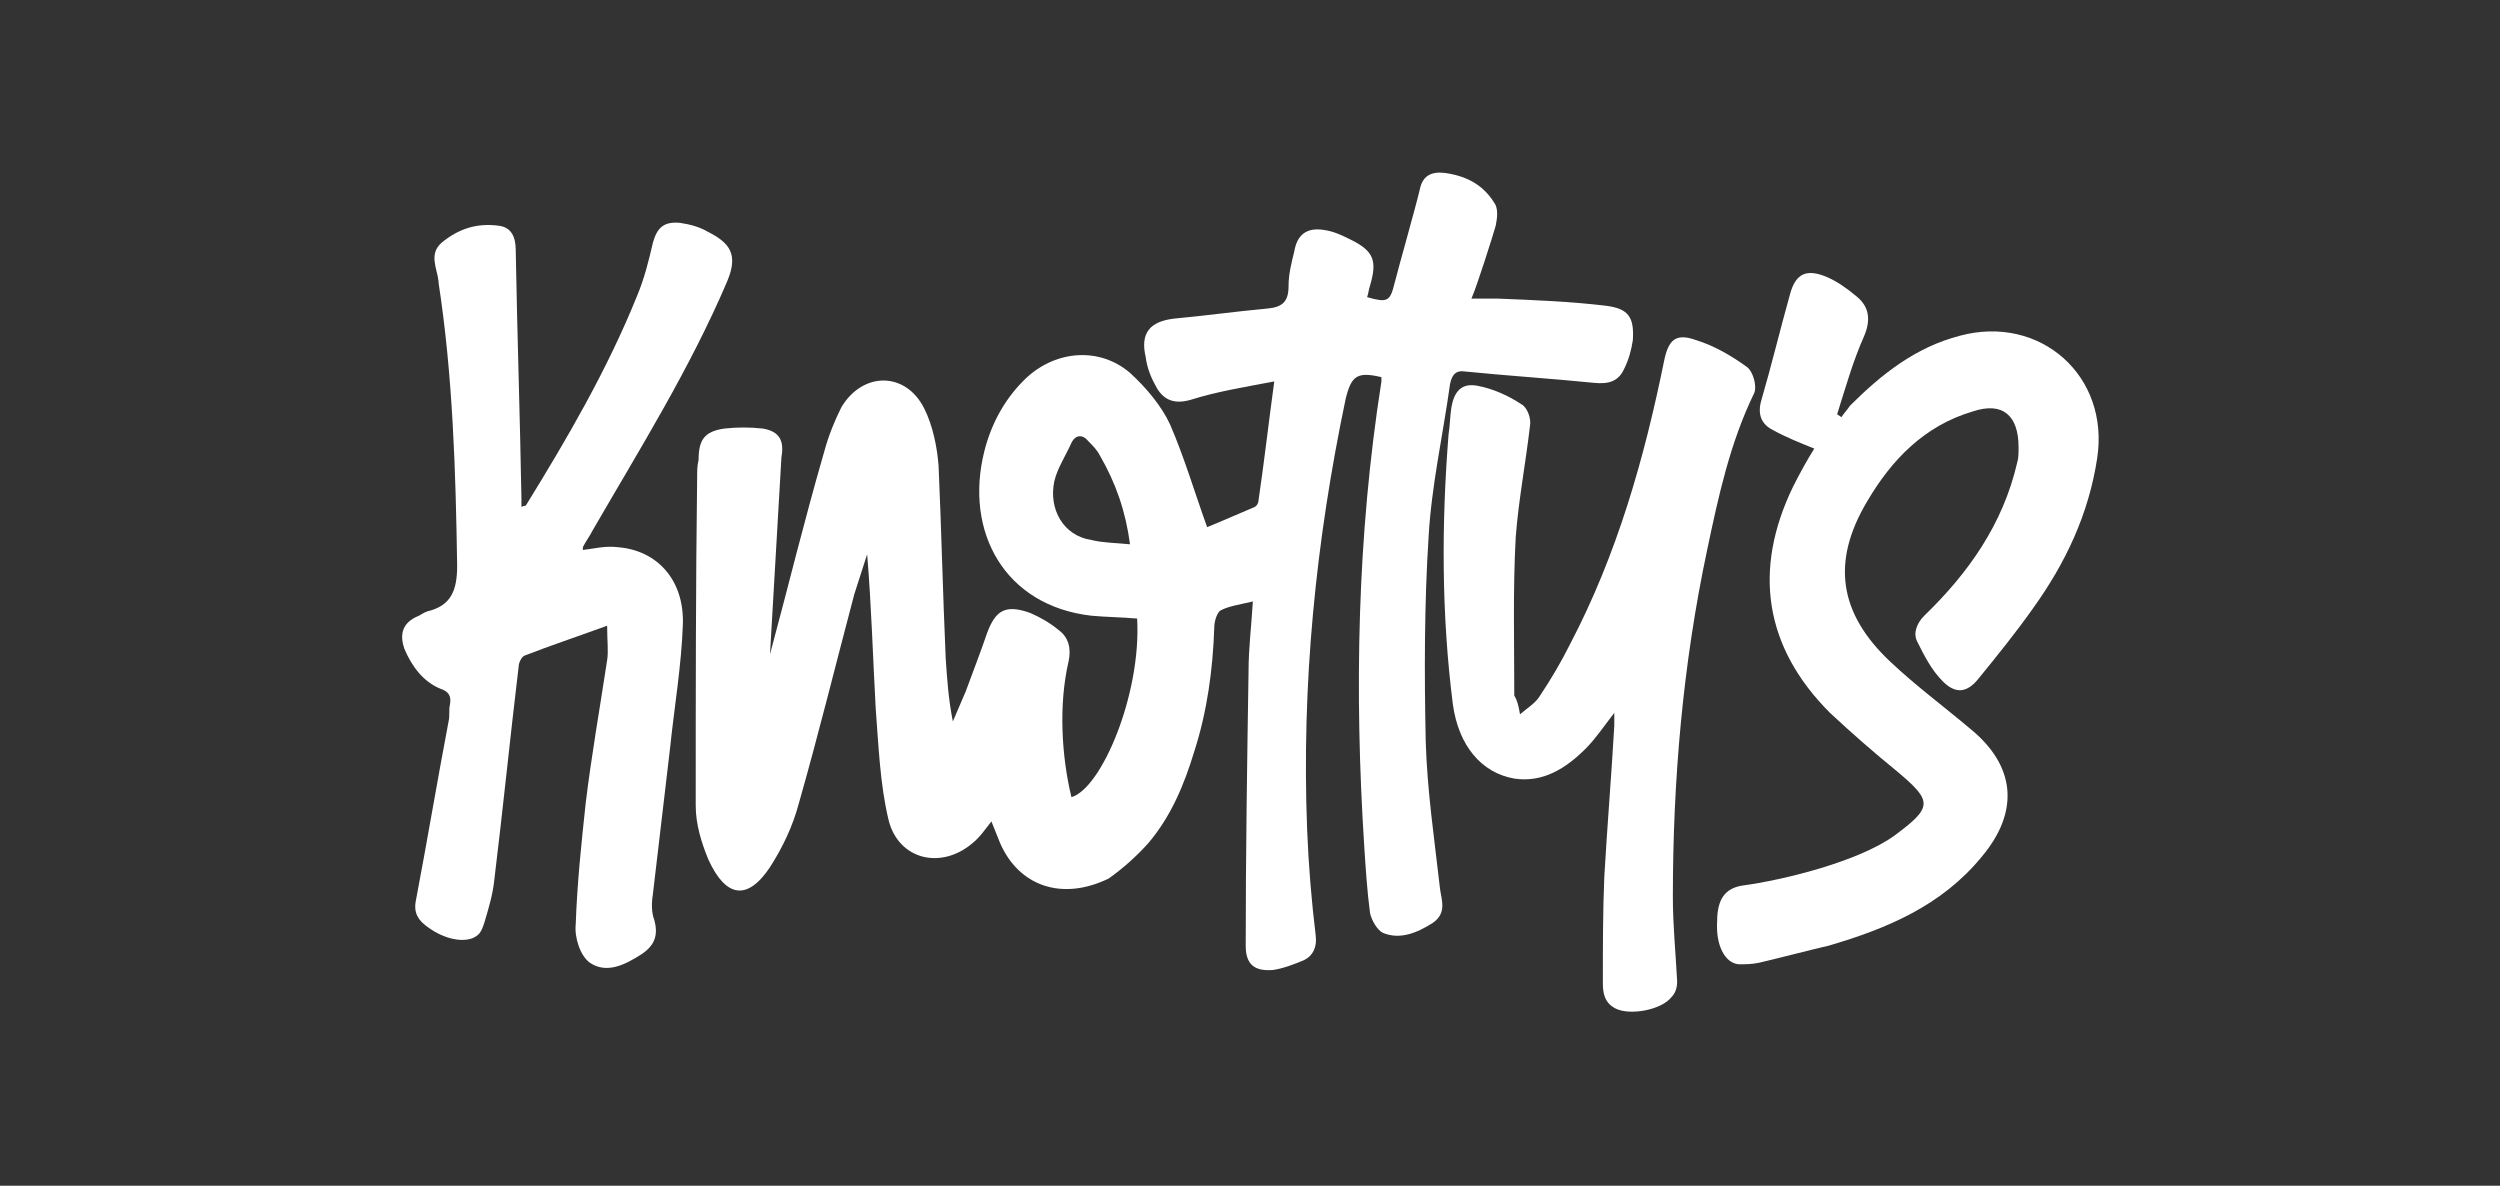
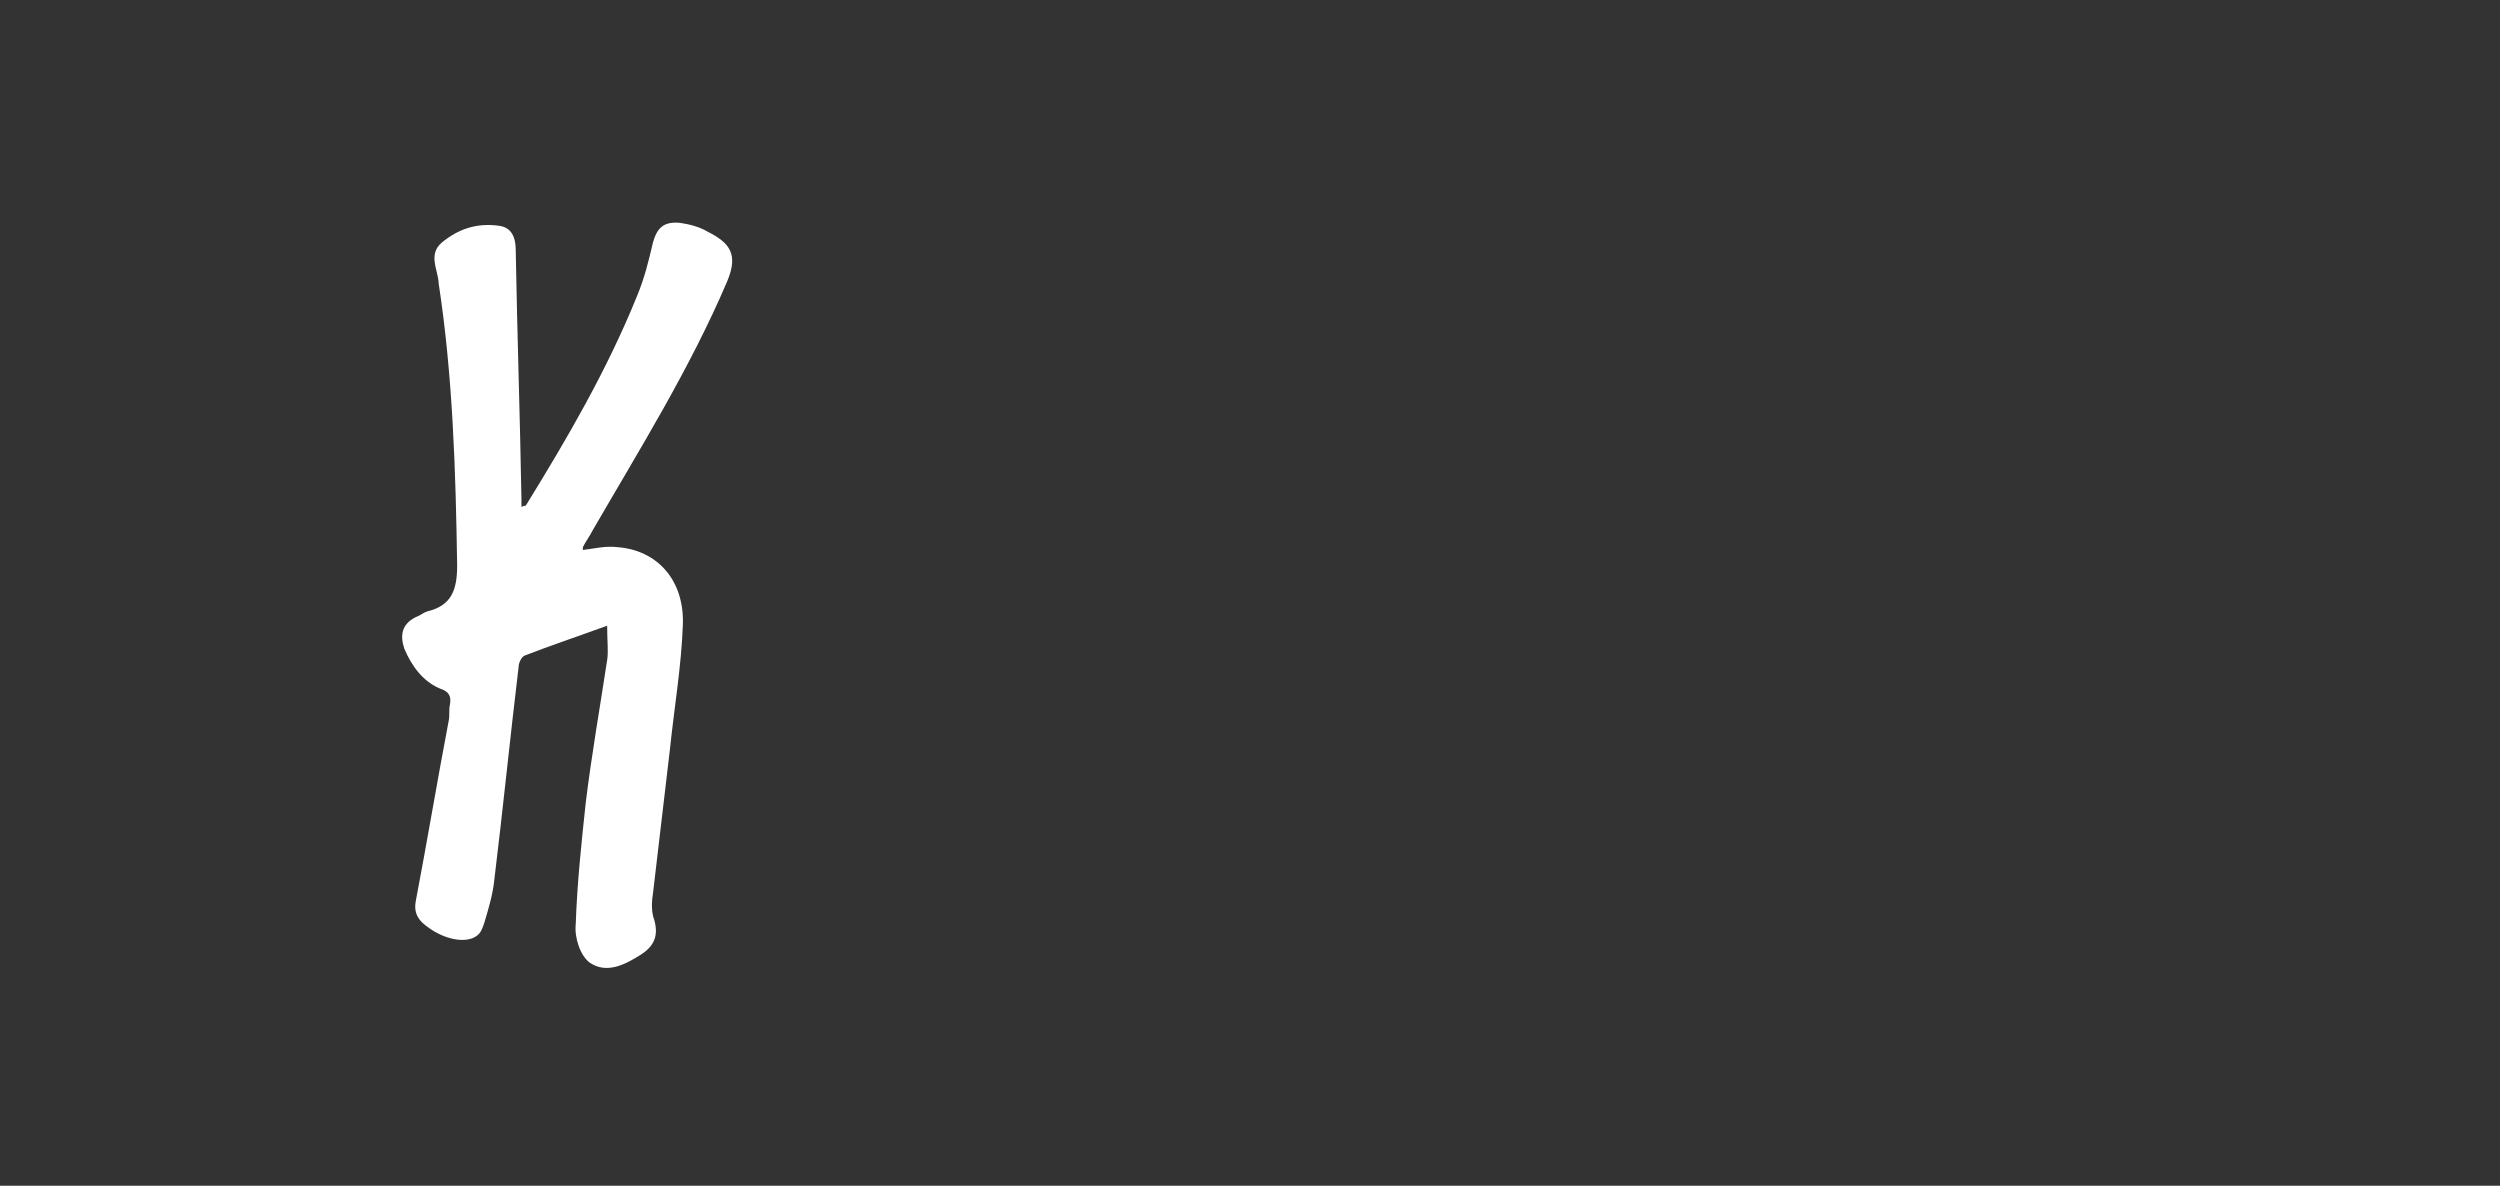
<svg xmlns="http://www.w3.org/2000/svg" version="1.1" id="Layer_1" x="0px" y="0px" width="175px" height="83px" viewBox="0 0 175 83" style="enable-background:new 0 0 175 83;" xml:space="preserve">
  <rect x="0" y="0" width="175" height="83" fill="#333333" stroke="none" />
  <style type="text/css">
	.st0{fill:#FFFFFF;}
</style>
  <g>
-     <path class="st0" d="M53.9,45.8c1.4-5.2,2.3-9,3.8-14.2c0.3-1.1,0.7-2.1,1.2-3.1c1.5-2.5,4.5-2.5,5.8,0.1c0.6,1.2,0.9,2.7,1,4   c0.2,4.5,0.3,9,0.5,13.5c0.1,1.5,0.2,2.9,0.5,4.4c0.3-0.7,0.6-1.4,0.9-2.1c0.4-1.1,1.1-2.9,1.5-4.1c0.6-1.6,1.3-2,3-1.4   c0.7,0.3,1.4,0.7,2,1.2c0.7,0.5,0.9,1.3,0.7,2.2c-0.7,3-0.5,6.6,0.2,9.5c2.1-0.6,4.9-7.2,4.6-12.5c-1.1-0.1-2.1-0.1-3.2-0.2   c-6.1-0.7-8.9-5.9-7.5-11.5c0.5-2,1.5-3.8,3-5.2c2.1-1.9,5.1-2.1,7.2-0.3c1.1,1,2.2,2.3,2.8,3.6c1,2.3,1.7,4.7,2.6,7.2   c1-0.4,2.1-0.9,3.3-1.4c0.2-0.1,0.3-0.3,0.3-0.5c0.4-2.7,0.7-5.4,1.1-8.3c-2.1,0.4-4,0.7-5.9,1.3c-1.1,0.3-1.8,0-2.3-0.8   c-0.4-0.7-0.7-1.4-0.8-2.2c-0.4-1.7,0.3-2.5,2-2.7c2.2-0.2,4.3-0.5,6.5-0.7c1.1-0.1,1.5-0.5,1.5-1.6c0-0.8,0.2-1.6,0.4-2.4   c0.2-1.2,0.9-1.7,2.1-1.5c0.7,0.1,1.3,0.4,1.9,0.7c1.6,0.8,1.8,1.5,1.3,3.2c-0.1,0.3-0.1,0.5-0.2,0.8c1.4,0.4,1.6,0.3,1.9-0.9   c0.3-1.2,1.5-5.4,1.8-6.7c0.2-0.9,0.8-1.2,1.7-1.1c1.5,0.2,2.7,0.8,3.5,2.1c0.3,0.4,0.2,1.1,0.1,1.6c-0.2,0.7-1.3,4.2-1.7,5.1   c0.7,0,1.2,0,1.8,0c2.5,0.1,5.1,0.2,7.6,0.5c1.6,0.2,2,0.8,1.9,2.4c-0.1,0.7-0.3,1.4-0.6,2c-0.4,0.9-1.1,1.1-2.1,1   c-3-0.3-6.1-0.5-9.1-0.8c-0.7-0.1-0.9,0.4-1,0.9c-0.5,3.6-1.3,7.1-1.5,10.7c-0.3,4.7-0.3,9.5-0.2,14.3c0.1,3.4,0.6,6.8,1,10.3   c0.1,0.8,0.5,1.7-0.5,2.4c-1.1,0.7-2.3,1.2-3.5,0.7c-0.4-0.2-0.8-0.9-0.9-1.4c-0.2-1.5-0.3-3.1-0.4-4.6   c-0.7-10.9-0.5-21.8,1.2-32.6c0-0.1,0-0.2,0-0.3c-1.7-0.4-2.1-0.1-2.5,1.5c-2.1,10-3.1,20-2.7,30.2c0.1,2.5,0.3,4.9,0.6,7.4   c0.1,0.8-0.2,1.4-0.8,1.7c-0.7,0.3-1.5,0.6-2.2,0.7c-1.3,0.1-1.9-0.4-1.9-1.7c0-6.4,0.1-12.9,0.2-19.3c0-1.5,0.2-3.1,0.3-4.8   c-0.8,0.2-1.6,0.3-2.2,0.6c-0.3,0.1-0.5,0.8-0.5,1.2c-0.1,3-0.5,5.9-1.4,8.7c-0.7,2.3-1.6,4.5-3.2,6.4c-0.8,0.9-1.8,1.8-2.8,2.5   C74.3,63.1,71.3,62,70,59c-0.2-0.5-0.4-1-0.6-1.5C69,58,68.6,58.6,68.1,59c-2.2,1.9-5.2,1.2-5.9-1.6c-0.6-2.5-0.7-5.2-0.9-7.8   c-0.2-3.6-0.3-7.2-0.6-10.8c-0.3,0.9-0.6,1.9-0.9,2.8c-1.3,4.9-2.5,9.8-3.9,14.7c-0.4,1.5-1.1,3-2,4.4c-1.6,2.4-3.1,2.1-4.3-0.5   c-0.5-1.2-0.9-2.5-0.9-3.8c0-7.7,0-15.3,0.1-23c0-0.4,0-0.8,0.1-1.2c0-1.4,0.4-2,1.8-2.2c0.9-0.1,1.8-0.1,2.7,0   c1.2,0.2,1.5,0.9,1.3,2L53.9,45.8z M79.1,38.1c-0.3-2.3-1-4.3-2.1-6.2c-0.2-0.4-0.5-0.7-0.8-1c-0.4-0.5-0.9-0.5-1.2,0.1   c-0.4,0.9-1,1.8-1.2,2.7c-0.4,1.9,0.6,3.8,2.6,4.1C77.2,38,78.1,38,79.1,38.1" />
    <path class="st0" d="M42.5,43.8c-2.2,0.8-4,1.4-5.8,2.1c-0.2,0.1-0.4,0.5-0.4,0.8c-0.6,5-1.1,10-1.7,14.9c-0.1,1-0.4,2-0.7,3   c-0.1,0.3-0.2,0.6-0.4,0.8c-0.6,0.6-1.9,0.5-3.1-0.2c-0.8-0.5-1.5-1-1.3-2.1c0.8-4.2,1.5-8.4,2.3-12.6c0.1-0.4,0-0.8,0.1-1.2   c0.1-0.6-0.1-0.9-0.7-1.1c-1.2-0.5-2-1.6-2.5-2.8c-0.3-0.9-0.2-1.7,0.8-2.2c0.3-0.1,0.5-0.3,0.8-0.4c1.7-0.4,2.1-1.5,2.1-3.2   c-0.1-6.6-0.3-13.3-1.3-19.8c0,0,0-0.1,0-0.1c-0.1-0.9-0.7-1.9,0.2-2.7c1.2-1,2.5-1.4,4-1.2c0.9,0.1,1.2,0.8,1.2,1.7   c0.1,5.8,0.3,11.6,0.4,17.4c0,0.2,0,0.4,0,0.6c0.1-0.1,0.3-0.1,0.3-0.1c2.9-4.7,5.7-9.5,7.8-14.7c0.5-1.2,0.8-2.4,1.1-3.7   c0.3-1.1,0.8-1.5,1.9-1.4c0.7,0.1,1.4,0.3,1.9,0.6c1.6,0.8,2.2,1.6,1.4,3.5c-2.6,6.1-6.1,11.7-9.4,17.4c-0.2,0.4-0.5,0.8-0.7,1.2   c0,0,0,0.1,0,0.2c0.8-0.1,1.6-0.3,2.4-0.2c2.8,0.2,4.7,2.3,4.6,5.4c-0.1,2.9-0.6,5.8-0.9,8.7c-0.4,3.4-0.8,6.8-1.2,10.2   c-0.1,0.6-0.1,1.3,0.1,1.8c0.3,1.1,0,1.8-0.9,2.4c-1.1,0.7-2.4,1.4-3.6,0.6c-0.7-0.5-1.1-1.8-1-2.7c0.1-2.9,0.4-5.7,0.7-8.5   c0.4-3.3,1-6.7,1.5-10C42.6,45.6,42.5,44.9,42.5,43.8" />
-     <path class="st0" d="M127,31.4c-1-0.4-2-0.8-2.9-1.3c-0.8-0.4-1.1-1.1-0.8-2.1c0.7-2.4,1.3-4.9,2-7.4c0.4-1.5,1.2-1.8,2.6-1.2   c0.7,0.3,1.4,0.8,2,1.3c0.9,0.7,1.1,1.6,0.6,2.8c-0.8,1.8-1.3,3.6-1.9,5.5l0.3,0.2c0.2-0.3,0.4-0.5,0.6-0.8   c2.2-2.2,4.6-4.1,7.7-4.9c5.6-1.5,10.5,2.8,9.6,8.6c-0.6,3.9-2.2,7.3-4.5,10.5c-1.2,1.7-2.5,3.3-3.8,4.9c-0.8,1-1.6,1.1-2.5,0.2   c-0.8-0.8-1.3-1.8-1.8-2.8c-0.3-0.6,0-1.3,0.5-1.8c3.1-3,5.5-6.4,6.5-10.7c0.1-0.3,0.1-0.7,0.1-1.1c0-2.2-1.1-3.2-3.2-2.5   c-3.4,1-5.7,3.4-7.4,6.3c-2.5,4.2-2,7.8,1.6,11.2c1.8,1.7,3.7,3.1,5.6,4.7c3.2,2.6,3.5,5.8,0.8,9c-2.8,3.4-6.6,5-10.7,6.2   c-0.9,0.2-4,1-4.9,1.2c-0.5,0.1-0.9,0.1-1.4,0.1c-1-0.1-1.6-1.4-1.5-3c0-1.6,0.6-2.3,1.7-2.5c3-0.4,8.2-1.7,10.7-3.5   c2.7-2,2.7-2.4,0.2-4.5c-1.6-1.3-3.2-2.7-4.7-4.1c-4.6-4.6-5.4-10-2.6-15.8C126,33.1,126.5,32.2,127,31.4" />
-     <path class="st0" d="M106.4,50c0.6-0.5,1.1-0.8,1.4-1.3c0.8-1.2,1.5-2.4,2.1-3.6c3.3-6.3,5.2-13,6.6-19.9c0.3-1.4,0.8-1.9,2.2-1.4   c1.3,0.4,2.5,1.1,3.6,1.9c0.4,0.3,0.7,1.3,0.5,1.8c-1.7,3.5-2.5,7.2-3.3,11c-1.7,8-2.4,16.1-2.4,24.3c0,2,0.2,3.9,0.3,5.9   c0,0.4-0.1,0.8-0.4,1.1c-0.7,0.9-2.9,1.3-3.9,0.8c-0.8-0.4-0.9-1.1-0.9-1.8c0-2.5,0-5,0.1-7.4c0.2-3.5,0.5-7.1,0.7-10.6   c0-0.2,0-0.5,0-0.9c-0.7,0.9-1.3,1.8-2,2.5c-1.4,1.4-3,2.4-5,2.1c-2.3-0.4-3.9-2.3-4.3-5.2c-0.8-6.3-0.8-12.6-0.3-18.9   c0.1-0.6,0.1-1.3,0.2-1.9c0.2-1.1,0.7-1.7,1.8-1.5c1.1,0.2,2.2,0.7,3.1,1.3c0.4,0.2,0.7,1,0.6,1.5c-0.3,2.6-0.8,5.2-1,7.8   c-0.2,3.7-0.1,7.4-0.1,11.1C106.2,49,106.3,49.4,106.4,50" />
  </g>
</svg>